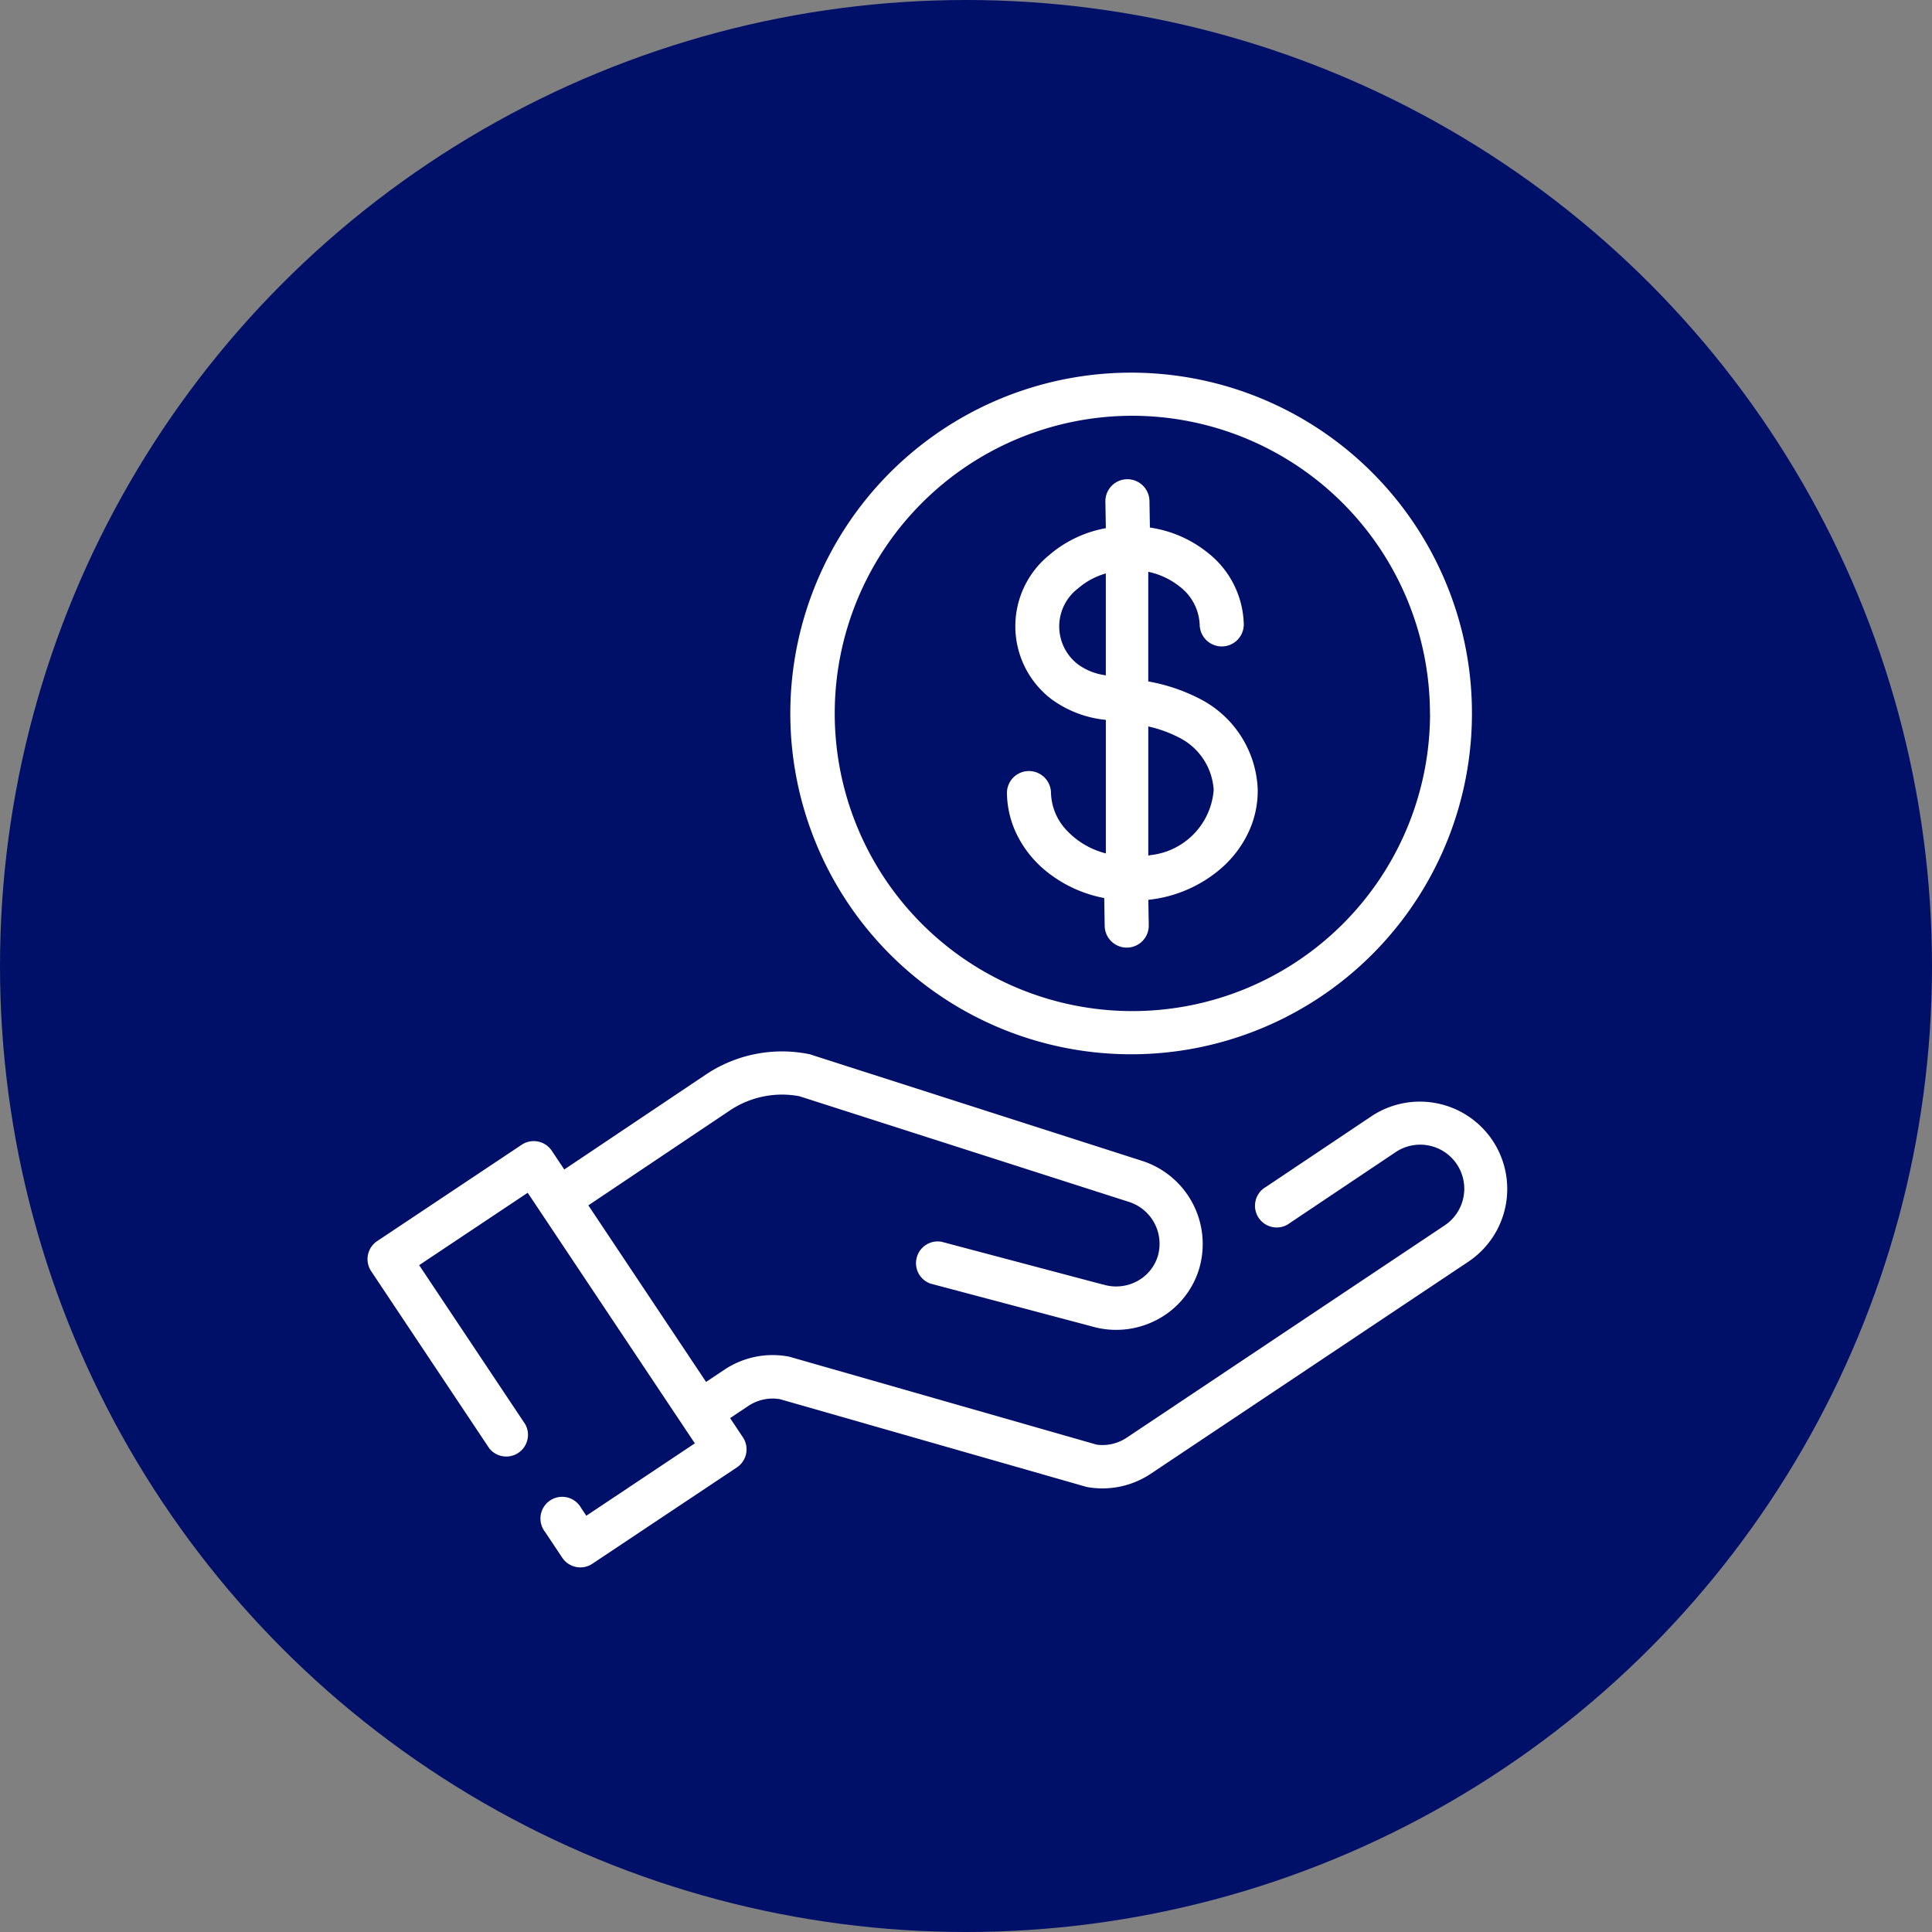
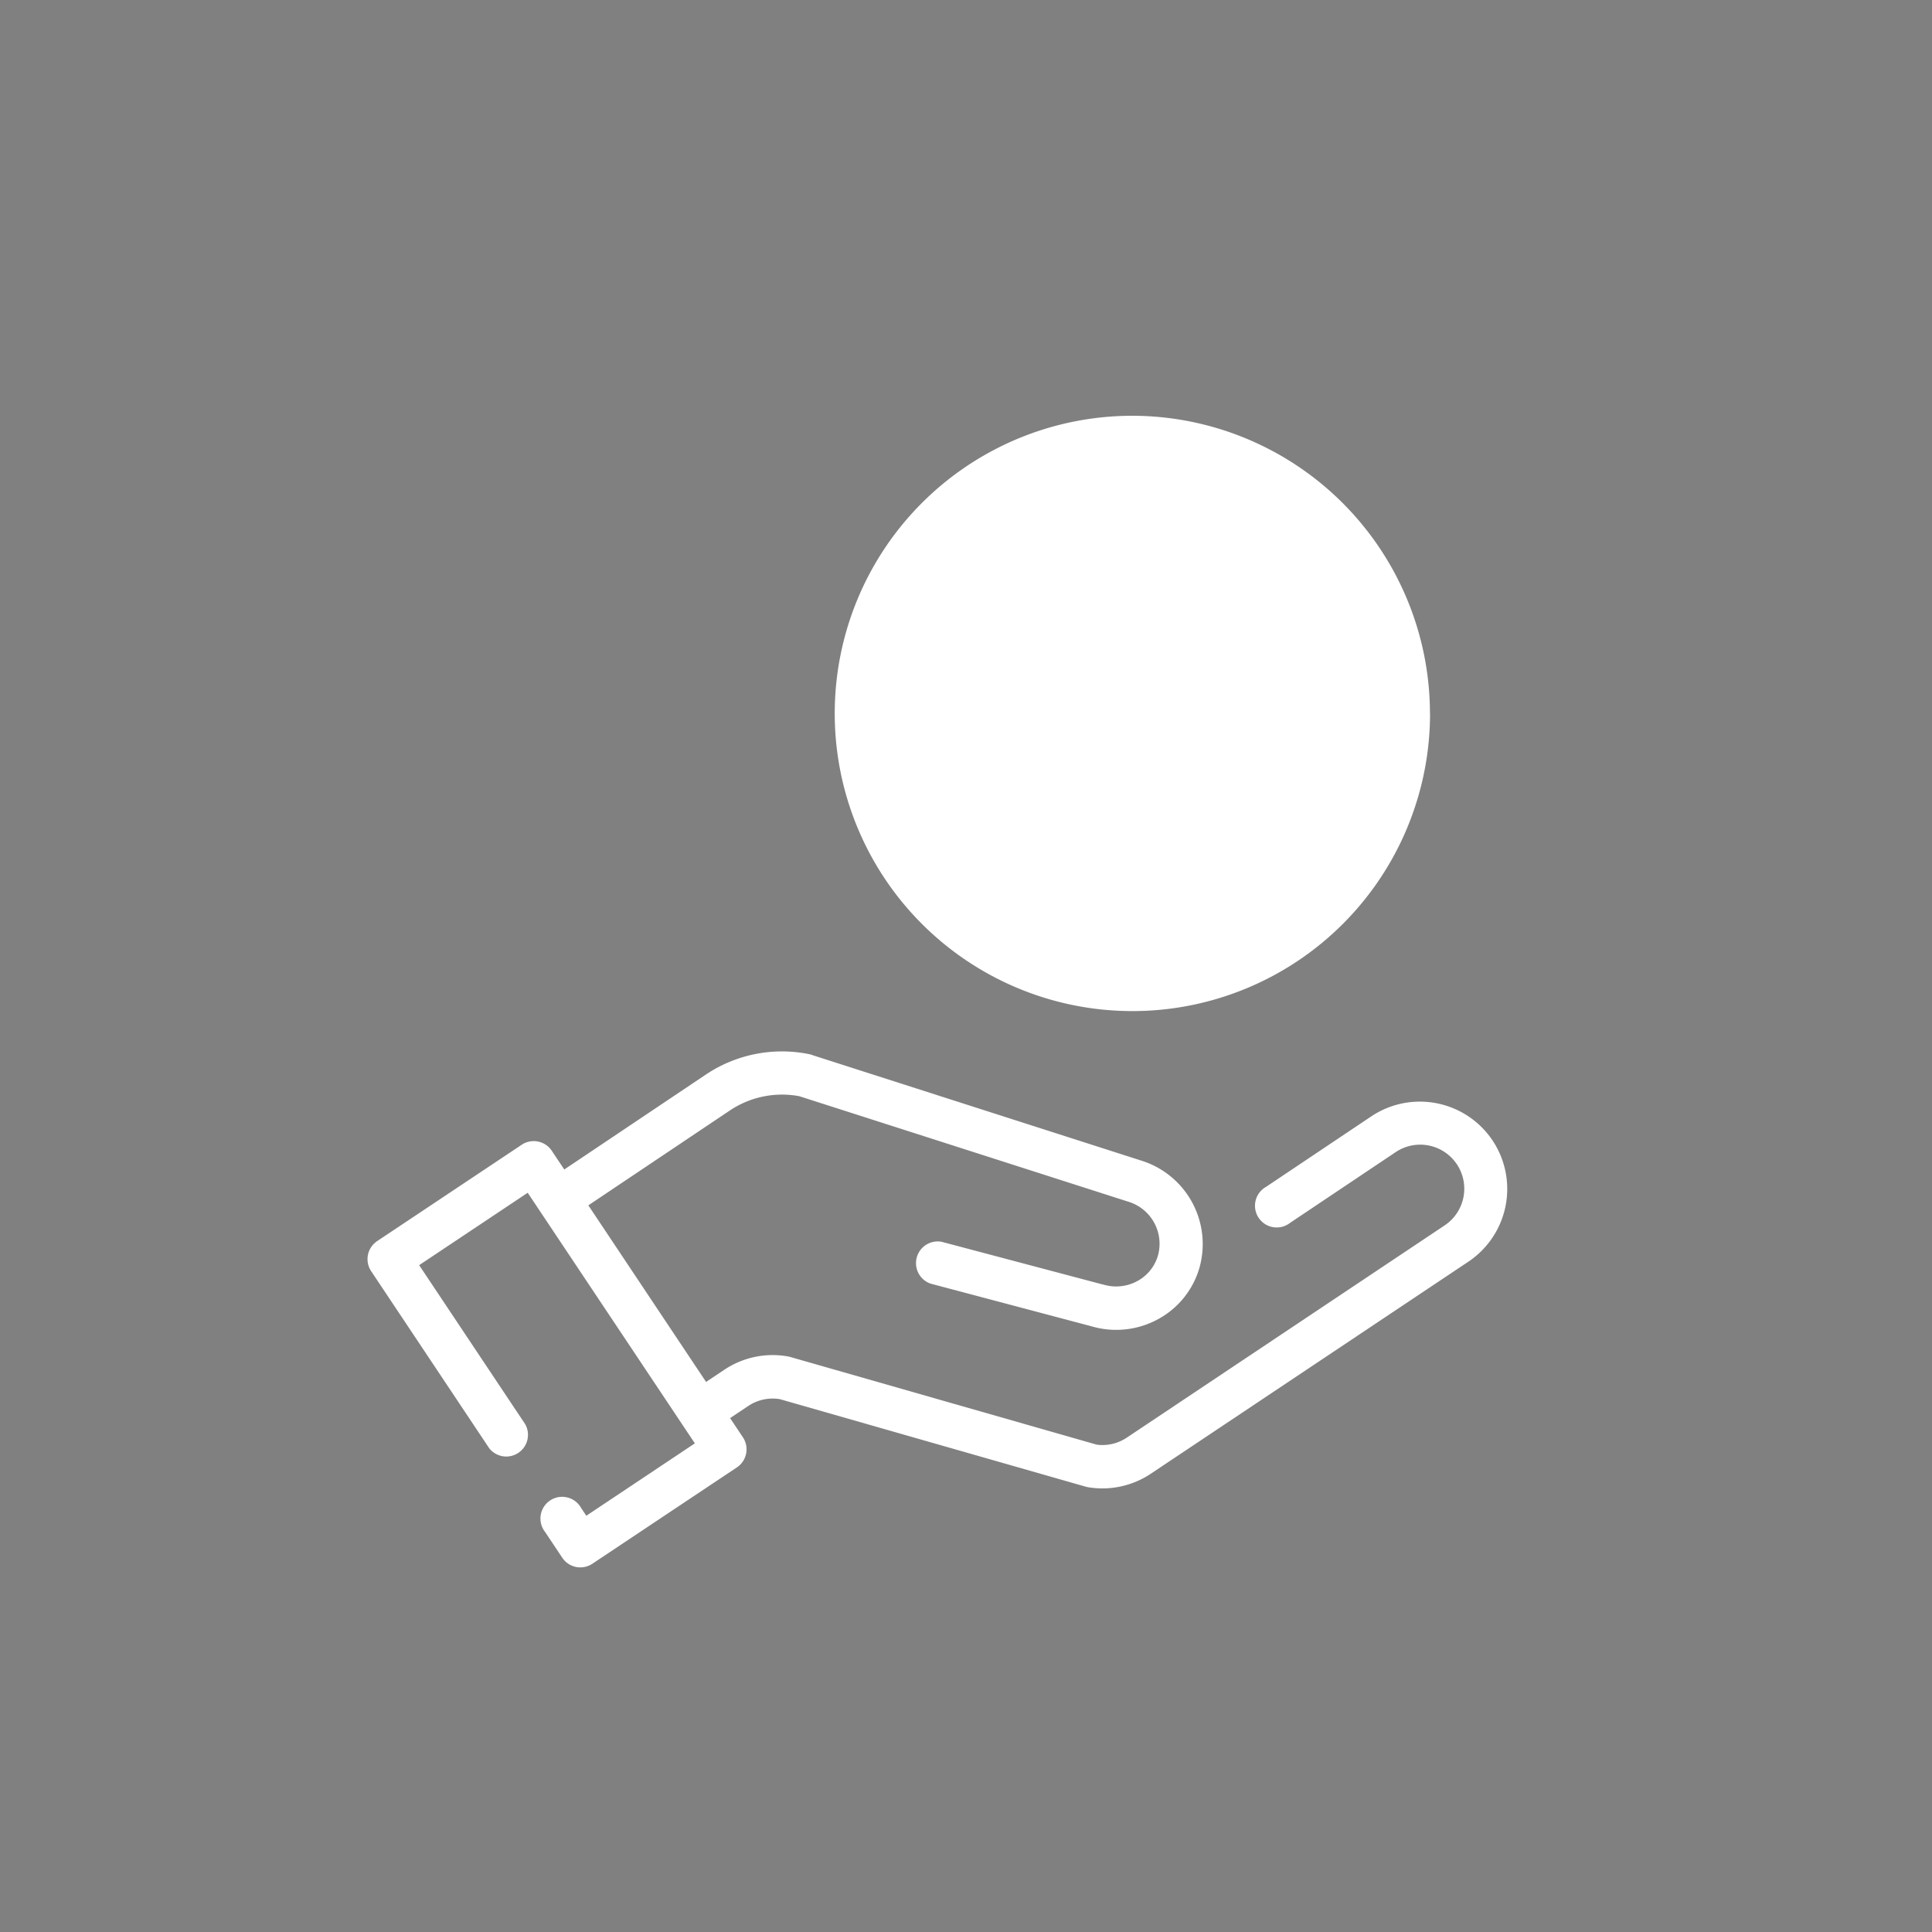
<svg xmlns="http://www.w3.org/2000/svg" width="89" height="89" viewBox="0 0 89 89">
  <rect x="0" y="0" width="89" height="89" fill="#808080" stroke="none" />
  <g id="Groupe_146" data-name="Groupe 146" transform="translate(-1576 -2757)">
-     <circle id="Ellipse_17" data-name="Ellipse 17" cx="44.5" cy="44.5" r="44.5" transform="translate(1576 2757)" fill="#001069" />
    <g id="Groupe_129" data-name="Groupe 129" transform="translate(1592.932 2774.219)">
      <path id="Tracé_125" data-name="Tracé 125" d="M1069.289,2219.514a4.028,4.028,0,0,0-5.58-1.116l-4.852,3.25a1,1,0,1,0,1.106,1.659l4.852-3.25a2.03,2.03,0,1,1,2.252,3.378l-14.629,9.768a2.014,2.014,0,0,1-1.384.323l-14.089-4.031a1.012,1.012,0,0,0-.11-.028,4,4,0,0,0-2.958.61l-.839.559-5.423-8.134,6.518-4.37a4.32,4.32,0,0,1,3.2-.658l15.175,4.866h0a2.025,2.025,0,0,1,1.342,2.491,1.953,1.953,0,0,1-.968,1.171,2.045,2.045,0,0,1-1.552.147l-.015,0-.017-.005-7.411-1.964a1,1,0,0,0-.511,1.927l7.411,1.965h0a4.025,4.025,0,0,0,3.023-.3,3.93,3.93,0,0,0,1.946-2.361,4.026,4.026,0,0,0-2.643-4.962h0l-15.153-4.86a.989.989,0,0,0-.172-.052,6.3,6.3,0,0,0-4.766.944l-6.516,4.369-.577-.865a1,1,0,0,0-1.382-.276l-6.662,4.441a1,1,0,0,0-.276,1.383l5.439,8.158a1,1,0,0,0,1.659-1.106l-4.886-7.328,5-3.335,7.7,11.544-5,3.335-.24-.36a1,1,0,1,0-1.659,1.106l.793,1.19a1,1,0,0,0,1.383.276l6.662-4.441a1,1,0,0,0,.276-1.383l-.591-.886.839-.56a2.018,2.018,0,0,1,1.454-.313l14.117,4.04h.005c.018.005.037.009.056.012l.049.011.012,0a4.012,4.012,0,0,0,2.848-.628l14.629-9.768A4.029,4.029,0,0,0,1069.289,2219.514Z" transform="translate(-1017.464 -2184.195)" fill="#fff" />
      <g id="Groupe_128" data-name="Groupe 128" transform="translate(19.583 0)">
        <path id="Tracé_126" data-name="Tracé 126" d="M2034.576,1323.437a8.372,8.372,0,0,0-2.34-.8l-.051-.01v-5.05l.079.019a3.439,3.439,0,0,1,1.374.667,2.322,2.322,0,0,1,.916,1.753,1.019,1.019,0,0,0,1.016,1h.015a1.014,1.014,0,0,0,1-1.03,4.314,4.314,0,0,0-1.659-3.286,5.512,5.512,0,0,0-2.612-1.153l-.053-.009-.021-1.225a1.019,1.019,0,0,0-1.016-1h-.014a1.014,1.014,0,0,0-1,1.03l.021,1.224-.052.01a5.51,5.51,0,0,0-2.571,1.242,4.224,4.224,0,0,0,.045,6.57l.011.01a5.05,5.05,0,0,0,2.513.994l.054.009v6.15l-.082-.024a3.74,3.74,0,0,1-1.739-1.057,2.612,2.612,0,0,1-.706-1.715,1.019,1.019,0,0,0-1.015-1h-.014a1.013,1.013,0,0,0-1,1.03,4.486,4.486,0,0,0,.516,2.012,5.058,5.058,0,0,0,1.3,1.579,6.034,6.034,0,0,0,2.615,1.22l.05.01.022,1.283a1.017,1.017,0,0,0,1.012,1h.018a1.013,1.013,0,0,0,1-1.03l-.02-1.171.057-.007a6.087,6.087,0,0,0,3.292-1.439,5.063,5.063,0,0,0,1.244-1.623,4.479,4.479,0,0,0,.446-2.029A4.9,4.9,0,0,0,2034.576,1323.437Zm-2.315,7.2-.075.014V1324.7l.08.02a5.869,5.869,0,0,1,1.325.487,2.9,2.9,0,0,1,1.608,2.422A3.272,3.272,0,0,1,2032.26,1330.632Zm-2.032-12.986v4.7l-.077-.016a2.771,2.771,0,0,1-1.193-.485h0a2.2,2.2,0,0,1-.017-3.5,3.359,3.359,0,0,1,1.2-.67Z" transform="translate(-2015.804 -1308.456)" fill="#fff" />
-         <path id="Tracé_127" data-name="Tracé 127" d="M1717.824,1156.641a15.7,15.7,0,1,0,1.23,6.09A15.6,15.6,0,0,0,1717.824,1156.641Zm-.7,6.09a13.712,13.712,0,1,1-13.712-13.712A13.728,13.728,0,0,1,1717.12,1162.731Z" transform="translate(-1687.762 -1147.085)" fill="#fff" />
+         <path id="Tracé_127" data-name="Tracé 127" d="M1717.824,1156.641A15.6,15.6,0,0,0,1717.824,1156.641Zm-.7,6.09a13.712,13.712,0,1,1-13.712-13.712A13.728,13.728,0,0,1,1717.12,1162.731Z" transform="translate(-1687.762 -1147.085)" fill="#fff" />
      </g>
    </g>
  </g>
</svg>